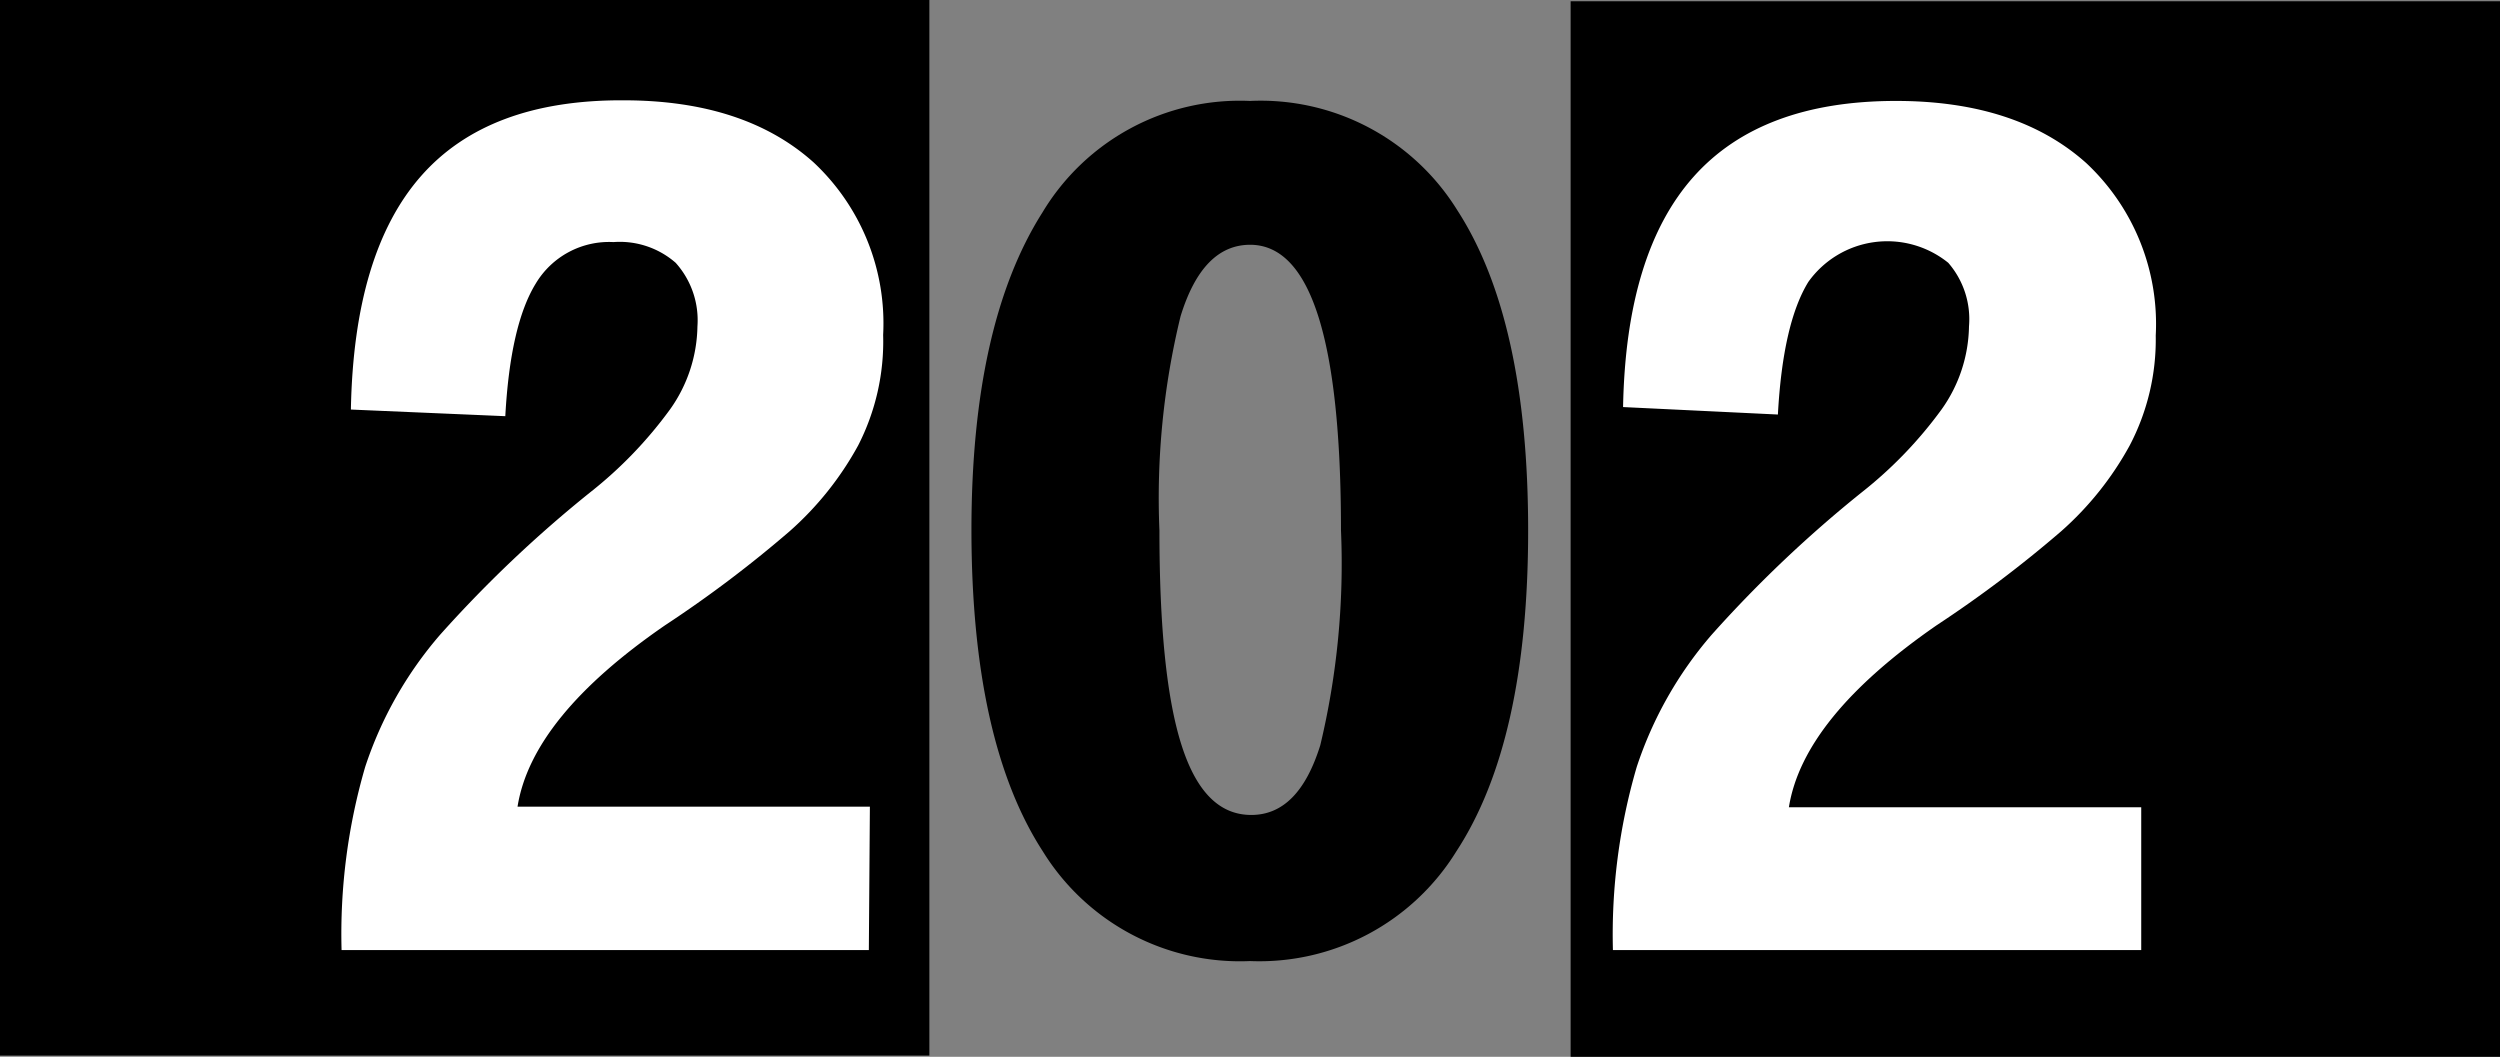
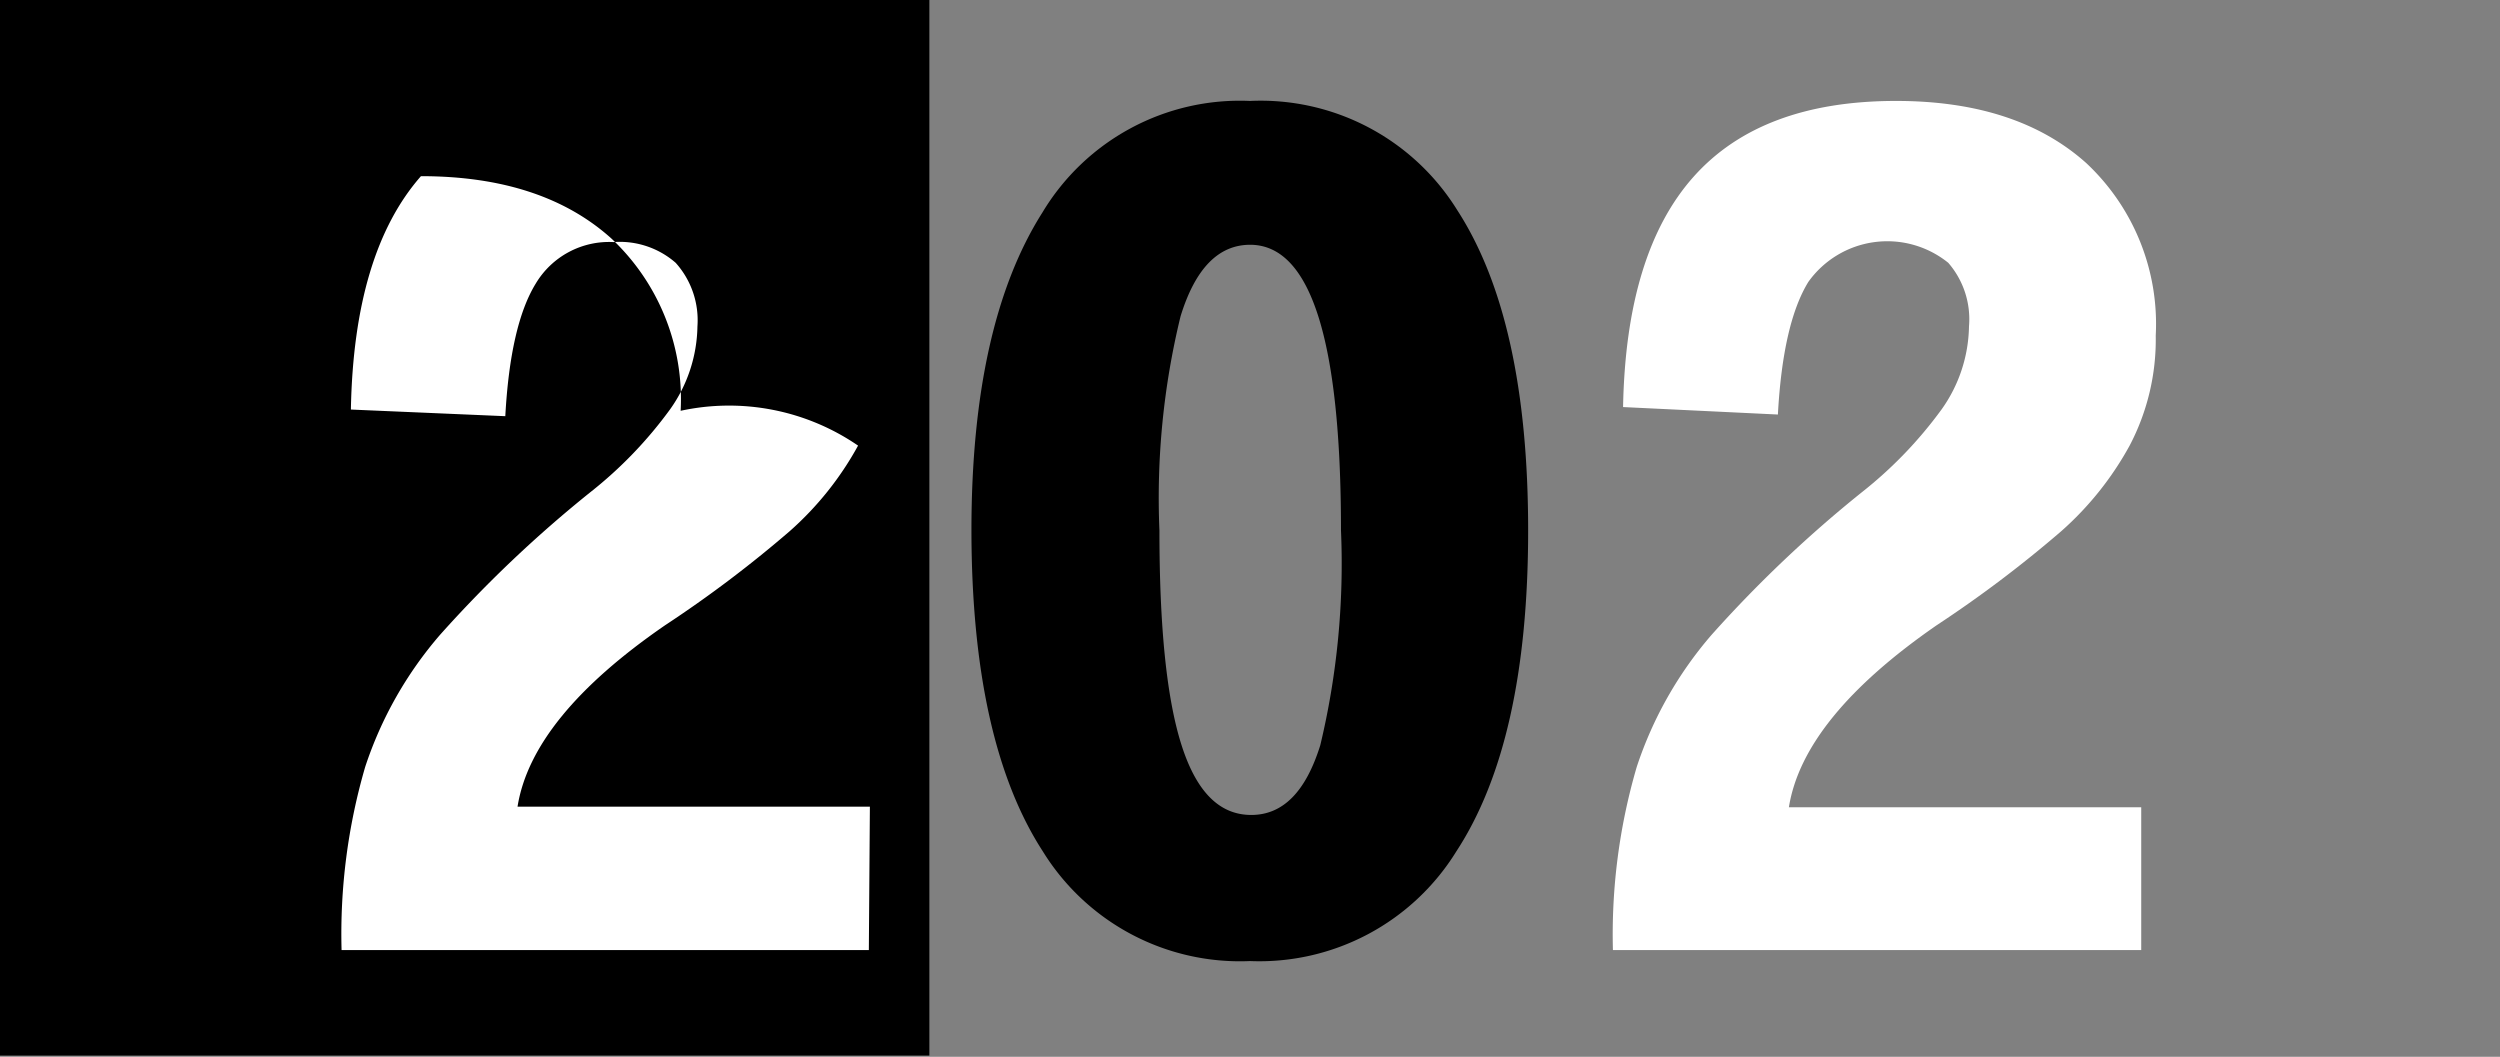
<svg xmlns="http://www.w3.org/2000/svg" id="Capa_1" data-name="Capa 1" viewBox="0 0 120.62 50.99">
  <rect x="0" y="0" width="120.62" height="50.99" fill="#808080" stroke="none" />
-   <rect x="75.78" y="0.06" width="44.84" height="50.93" />
  <rect width="44.84" height="50.93" />
  <path d="M78.42,28.09q0,10.19-3.46,15.48A11.17,11.17,0,0,1,65,48.87a11.18,11.18,0,0,1-10-5.3q-3.43-5.3-3.44-15.48,0-9.93,3.42-15.33A11.11,11.11,0,0,1,65,7.37a11.16,11.16,0,0,1,10,5.27Q78.42,17.92,78.42,28.09Zm-17.79,0c0,4.67.35,8.12,1.07,10.37s1.83,3.36,3.36,3.36,2.63-1.12,3.33-3.36a37.61,37.61,0,0,0,1-10.37q0-13.77-4.38-13.78-2.3,0-3.36,3.45A37,37,0,0,0,60.63,28.09Z" transform="translate(-4.69 -2.5)" />
  <path d="M108,48.34H82.51a28.77,28.77,0,0,1,1.15-8.84,18.67,18.67,0,0,1,3.61-6.37,60.34,60.34,0,0,1,7.25-6.88,20.3,20.3,0,0,0,3.85-4,7.08,7.08,0,0,0,1.32-4,4.15,4.15,0,0,0-1-3.07,4.68,4.68,0,0,0-6.75.92q-1.23,2-1.47,6.4L83,22.14q.14-7.45,3.4-11.11t9.77-3.66q5.83,0,9.18,3a10.63,10.63,0,0,1,3.35,8.32A11,11,0,0,1,107.44,24a15.32,15.32,0,0,1-3.3,4.13,58.14,58.14,0,0,1-6,4.53Q91.69,37.12,91,41.45h17Z" transform="translate(-4.69 -2.5)" fill="#fff" />
-   <path d="M46.61,48.34H21.17a28.8,28.8,0,0,1,1.14-8.84,18.67,18.67,0,0,1,3.61-6.37,60.34,60.34,0,0,1,7.25-6.88,20.3,20.3,0,0,0,3.85-4,7.08,7.08,0,0,0,1.32-4,4.15,4.15,0,0,0-1.05-3.07,4.1,4.1,0,0,0-3-1,4.12,4.12,0,0,0-3.75,2q-1.23,2-1.47,6.4l-7.45-.32Q21.76,14.69,25,11t9.77-3.66q5.84,0,9.18,3a10.63,10.63,0,0,1,3.35,8.32A11,11,0,0,1,46.09,24a15.32,15.32,0,0,1-3.3,4.13,58.14,58.14,0,0,1-6,4.53q-6.44,4.43-7.13,8.76h17Z" transform="translate(-4.69 -2.5)" fill="#fff" />
+   <path d="M46.61,48.34H21.17a28.8,28.8,0,0,1,1.14-8.84,18.67,18.67,0,0,1,3.61-6.37,60.34,60.34,0,0,1,7.25-6.88,20.3,20.3,0,0,0,3.85-4,7.08,7.08,0,0,0,1.32-4,4.15,4.15,0,0,0-1.05-3.07,4.1,4.1,0,0,0-3-1,4.12,4.12,0,0,0-3.75,2q-1.23,2-1.47,6.4l-7.45-.32Q21.76,14.69,25,11q5.84,0,9.18,3a10.63,10.63,0,0,1,3.35,8.32A11,11,0,0,1,46.09,24a15.32,15.32,0,0,1-3.3,4.13,58.14,58.14,0,0,1-6,4.53q-6.44,4.43-7.13,8.76h17Z" transform="translate(-4.69 -2.5)" fill="#fff" />
</svg>